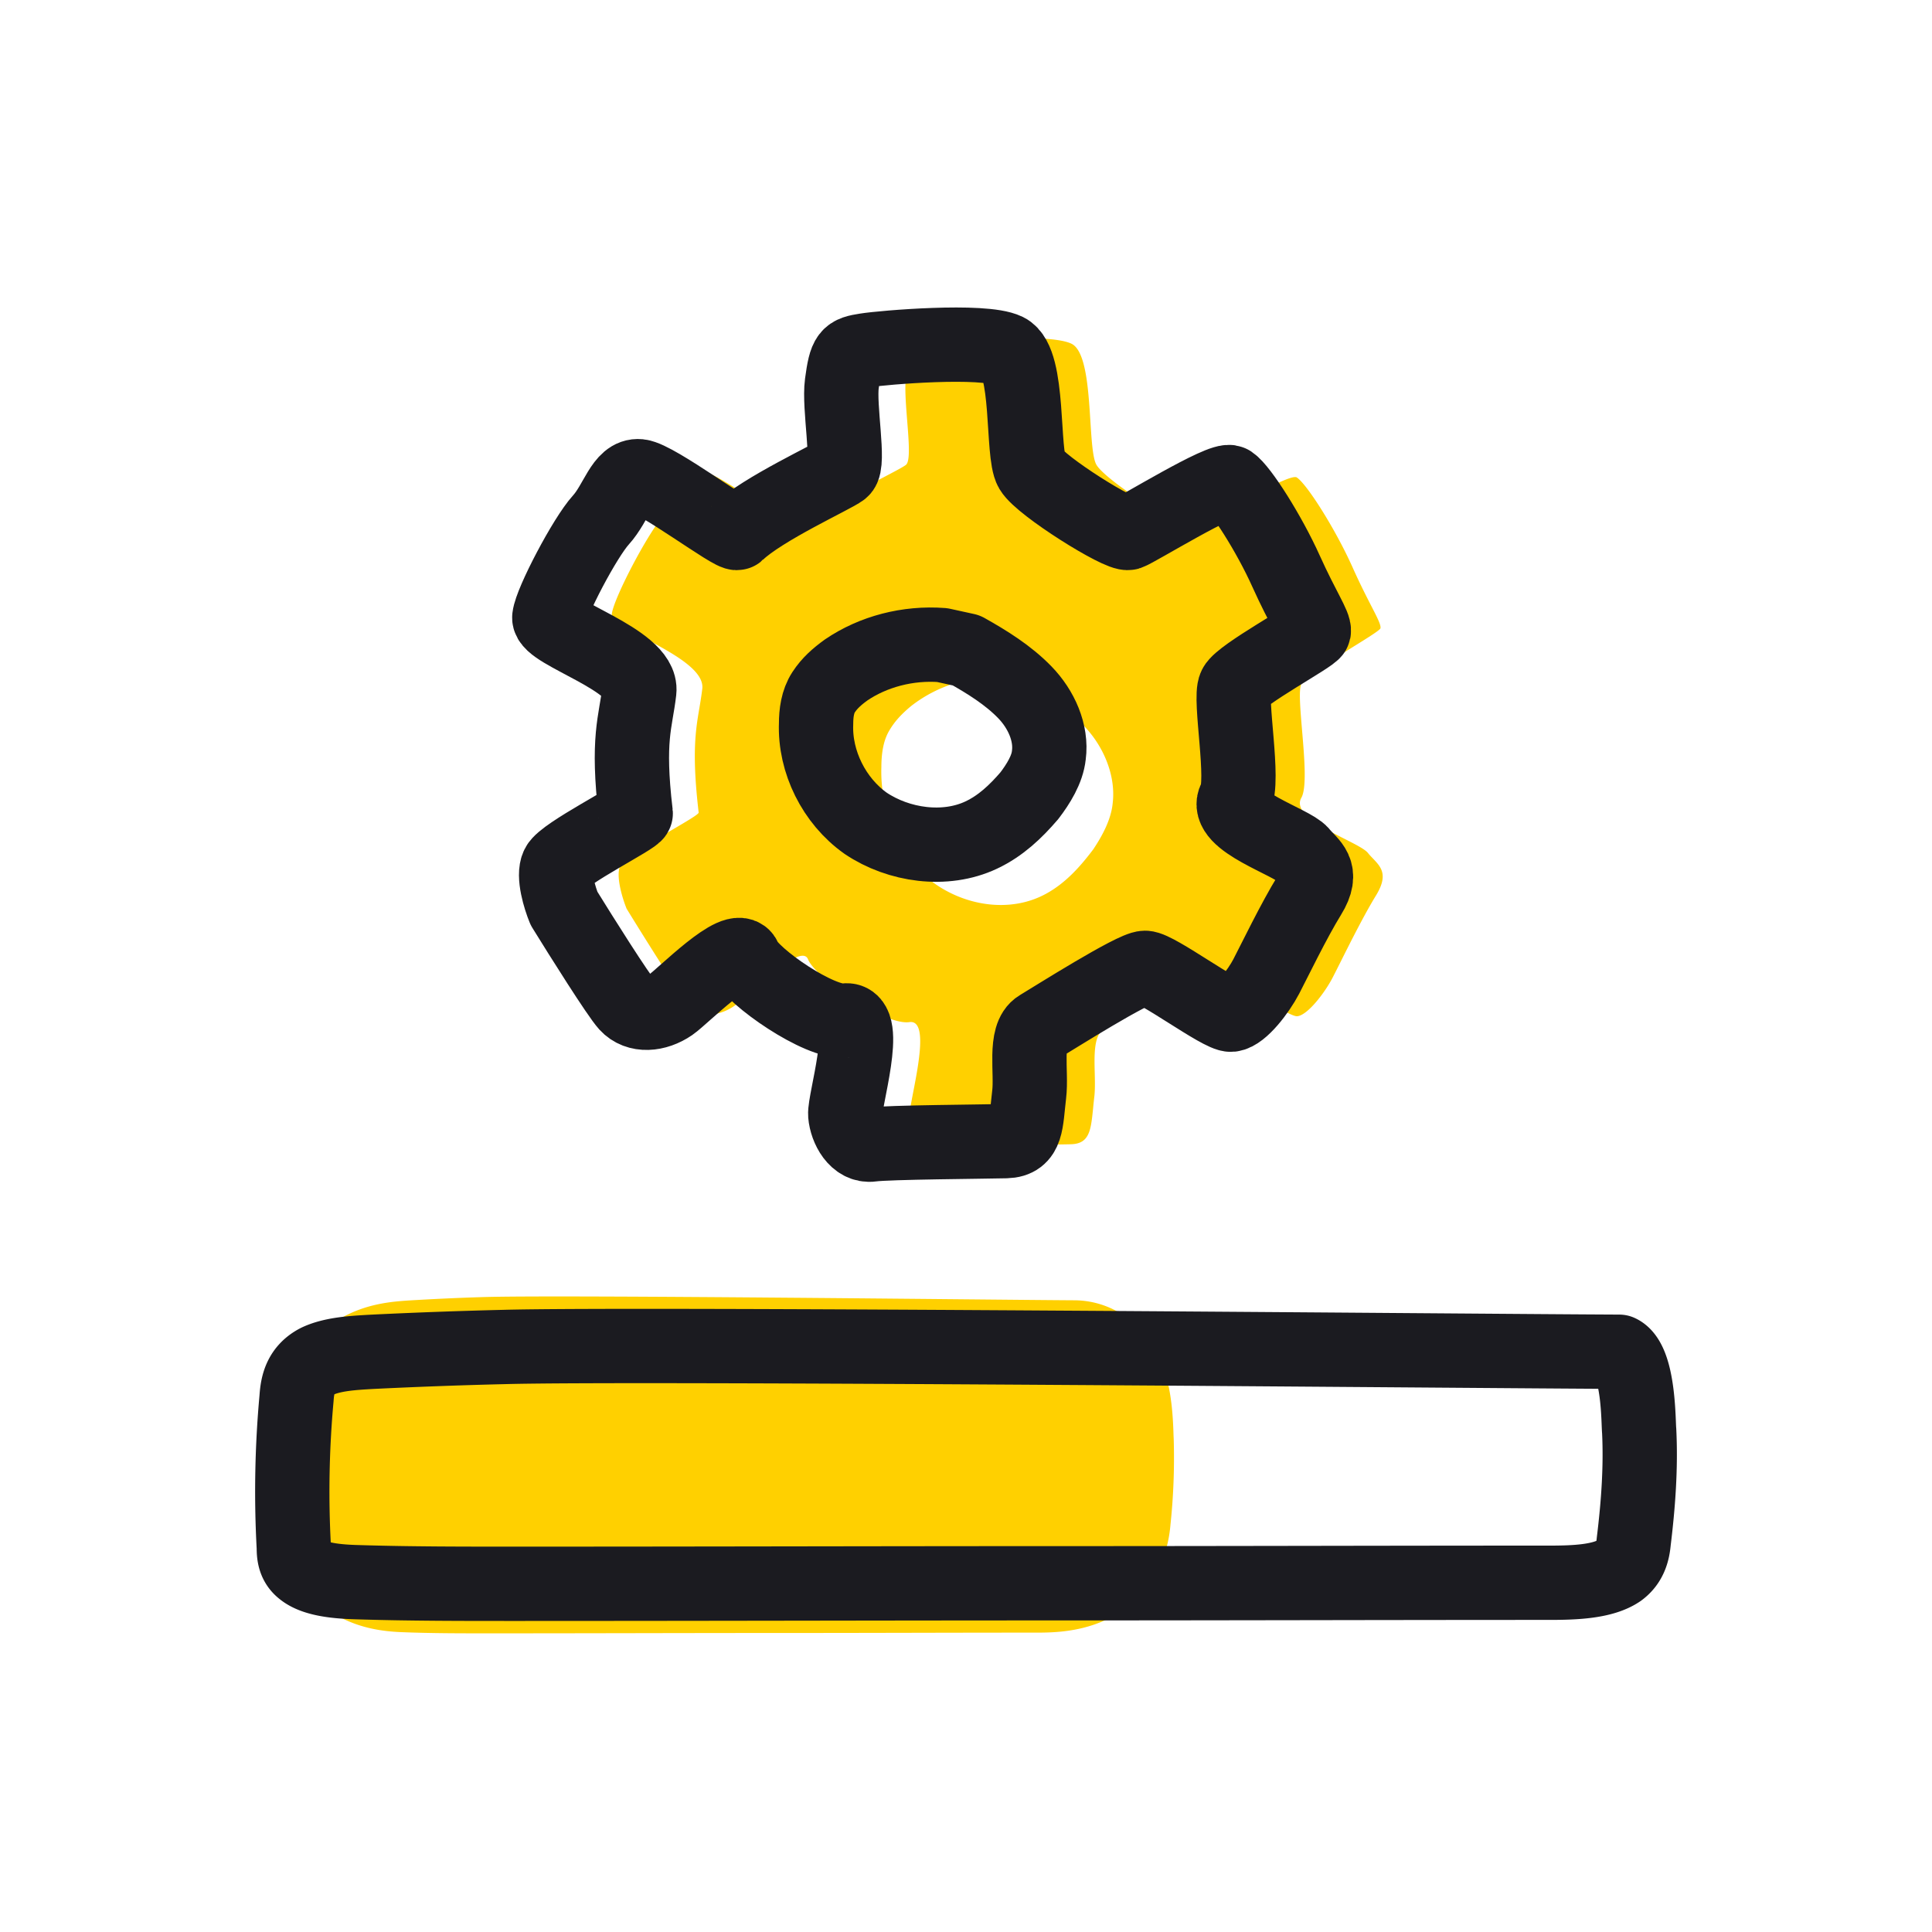
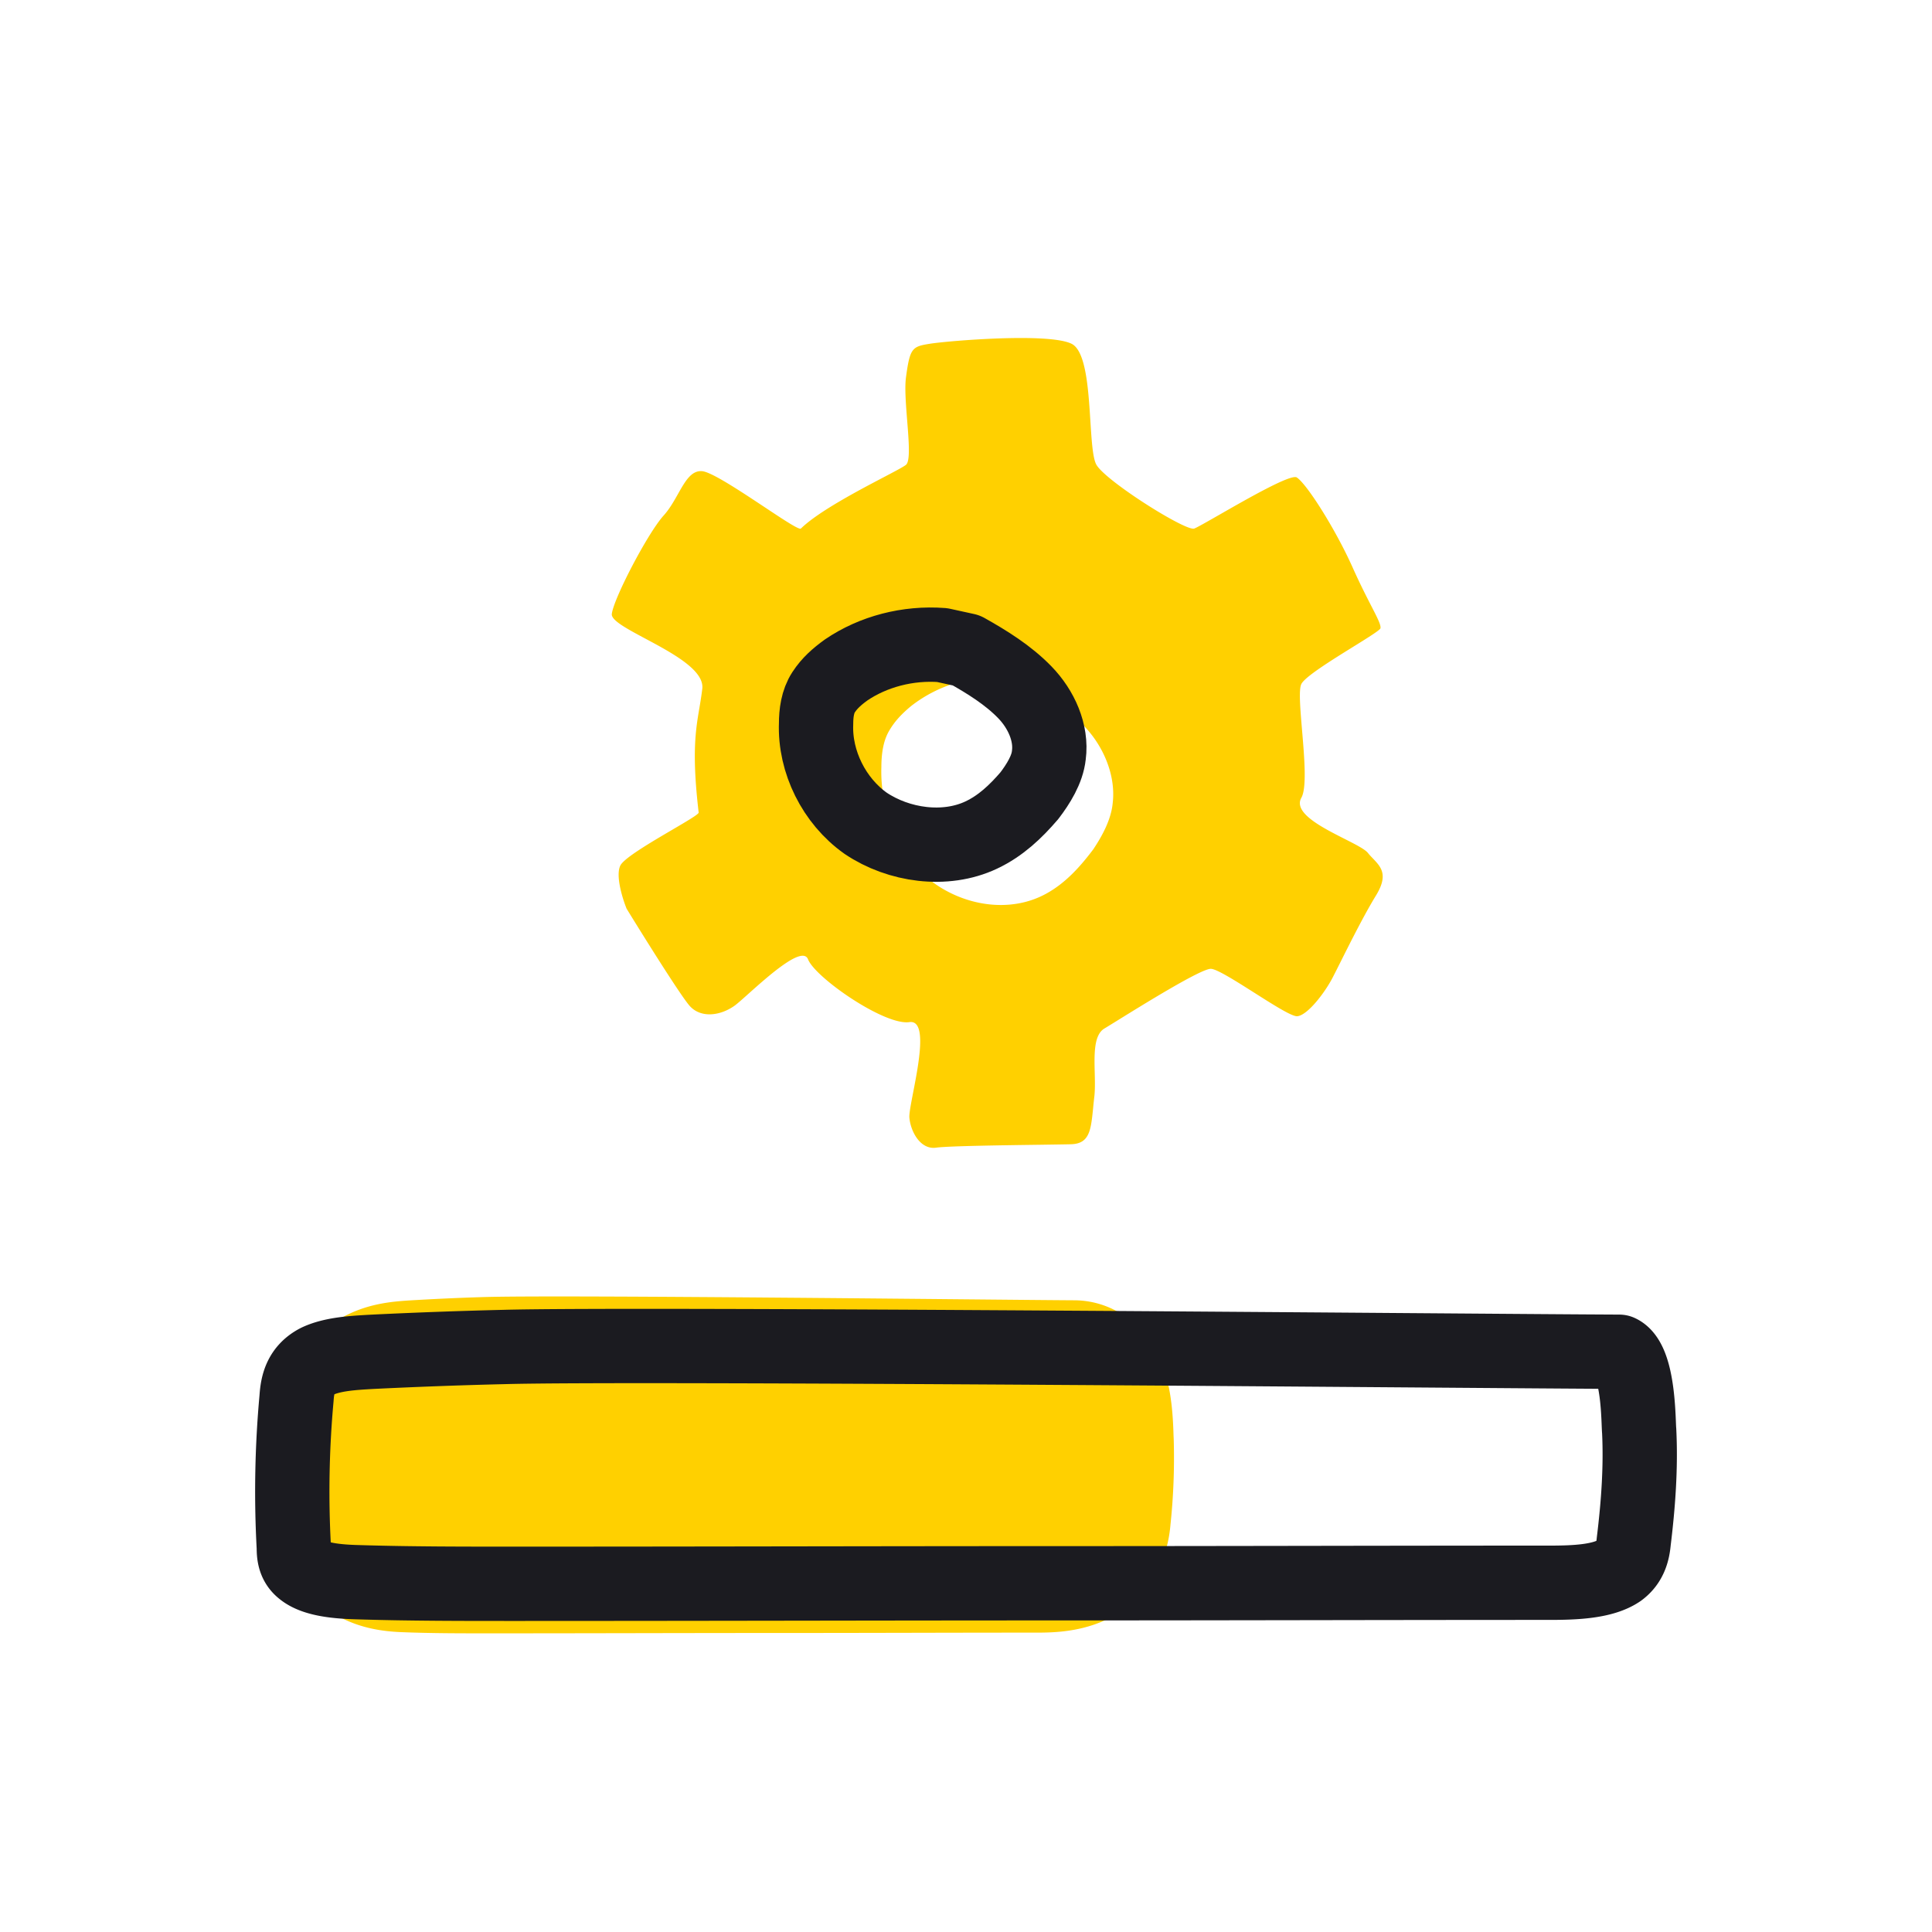
<svg xmlns="http://www.w3.org/2000/svg" width="65" height="65" fill="none">
  <path fill="#FFD000" fill-rule="evenodd" d="M29.733 16.055c.38-.2.666-.35.747-.416.15-.12.097-.786.041-1.487-.043-.544-.088-1.109-.04-1.457.133-.995.21-1.034.803-1.13.594-.095 3.982-.382 4.766 0 .485.237.567 1.526.635 2.606.043.668.08 1.256.204 1.468.325.555 3.003 2.24 3.288 2.144.087-.03.417-.219.843-.462.966-.553 2.419-1.385 2.61-1.257.345.23 1.302 1.742 1.876 3.024.252.564.472.991.635 1.309.208.405.324.632.303.74-.013.061-.421.316-.916.623-.72.447-1.62 1.006-1.745 1.252-.093.183-.037.838.024 1.562.077.911.164 1.933-.024 2.266-.283.502.69.996 1.45 1.381.37.188.69.35.79.476.053.067.112.128.17.188.273.287.525.552.098 1.247-.394.643-.877 1.608-1.203 2.259-.102.203-.188.375-.252.498-.268.517-.842 1.263-1.187 1.301-.173.02-.809-.384-1.448-.79-.633-.401-1.27-.805-1.466-.805-.332 0-2.255 1.19-3.176 1.761-.179.11-.32.198-.404.248-.355.214-.34.858-.324 1.489.007.289.014.575-.015.815-.016.135-.029.262-.04.383-.074.735-.12 1.19-.745 1.206-.195.005-.572.01-1.03.017-1.254.017-3.114.042-3.506.098-.536.076-.862-.555-.9-1.015-.01-.13.052-.453.128-.846.193-.998.473-2.449-.128-2.363-.839.12-3.17-1.5-3.409-2.112-.182-.468-1.302.532-2 1.154-.216.194-.392.35-.486.416-.498.344-1.13.402-1.493 0-.291-.322-1.538-2.316-2.125-3.273-.14-.345-.379-1.118-.21-1.455.124-.249 1.028-.78 1.742-1.199.494-.29.898-.527.892-.581-.234-1.997-.102-2.773.025-3.521.035-.21.07-.416.097-.646.072-.622-1.016-1.204-1.91-1.682-.626-.335-1.157-.619-1.134-.831.058-.517 1.206-2.718 1.742-3.312.196-.216.346-.482.485-.728.242-.429.452-.801.817-.765.32.032 1.277.667 2.082 1.2.638.424 1.18.783 1.235.73.582-.569 1.928-1.276 2.788-1.728Zm.924 7.696a4.608 4.608 0 0 1 3.214-.954l.804.2c.703.453 1.406.955 1.958 1.608.552.653.904 1.556.803 2.41-.05.552-.351 1.105-.652 1.557-.452.602-.954 1.155-1.607 1.506-1.205.653-2.762.402-3.867-.452-1.054-.853-1.707-2.36-1.657-3.816 0-.402.05-.854.251-1.205.201-.352.452-.603.753-.854Z" clip-rule="evenodd" />
  <path stroke="#1B1B20" stroke-linecap="round" stroke-linejoin="round" stroke-miterlimit="10" stroke-width="2.5" d="M31.7 21.703c-1.162-.088-2.325.22-3.234.838-.303.22-.556.44-.758.75-.202.308-.252.704-.252 1.057-.05 1.278.606 2.6 1.667 3.35 1.111.748 2.677.969 3.89.396.657-.309 1.162-.793 1.617-1.322.303-.397.606-.882.657-1.366.1-.75-.253-1.543-.809-2.116-.556-.573-1.263-1.014-1.97-1.41l-.809-.177Z" />
-   <path stroke="#1B1B20" stroke-linecap="round" stroke-linejoin="round" stroke-miterlimit="10" stroke-width="2.5" d="M28.324 15.81c-.265.212-2.681 1.308-3.516 2.118-.124.12-2.729-1.85-3.3-1.906-.57-.057-.761.888-1.294 1.475-.533.586-1.675 2.76-1.733 3.271-.057.51 3.149 1.44 3.027 2.483-.12 1.043-.418 1.594-.12 4.117.015.131-2.411 1.342-2.62 1.758-.168.333.069 1.097.209 1.438.583.945 1.823 2.915 2.113 3.233.362.397.99.34 1.485 0 .396-.272 2.235-2.156 2.473-1.55.237.605 2.556 2.204 3.39 2.086.834-.118-.038 2.717 0 3.17.038.454.362 1.078.895 1.003.533-.076 3.788-.095 4.512-.114.723-.019.666-.624.78-1.57.092-.756-.177-1.968.338-2.275.514-.308 3.166-1.986 3.56-1.986.394 0 2.556 1.614 2.899 1.577.342-.038.914-.776 1.18-1.286.267-.511.933-1.891 1.447-2.723.514-.832.038-1.04-.267-1.419-.304-.378-2.646-1.097-2.227-1.834.335-.59-.209-3.373 0-3.782.208-.41 2.616-1.702 2.646-1.853.038-.19-.361-.757-.933-2.024-.57-1.267-1.523-2.76-1.865-2.987-.274-.182-3.152 1.603-3.435 1.698-.283.095-2.946-1.57-3.27-2.118-.324-.548-.054-3.646-.834-4.024-.78-.378-4.15-.095-4.74 0-.59.095-.667.132-.8 1.116-.107.786.264 2.697 0 2.908Z" />
  <path stroke="#FFD000" stroke-linecap="round" stroke-linejoin="round" stroke-miterlimit="10" stroke-width="6" d="M16.268 46.64c-.774.024-1.548.06-2.322.107l-.022.001c-.333.024-.71.05-.977.212-.307.2-.355.532-.371.828a28.992 28.992 0 0 0-.049 3.348c0 .177.017.366.162.508.21.213.612.26.983.272.92.036 1.855.036 2.774.036 3.273 0 6.563-.012 9.836-.012 2.87 0 5.741-.012 8.612-.012.451 0 .951-.024 1.241-.272.194-.177.242-.426.258-.65a18.3 18.3 0 0 0 .097-2.485c-.016-.177 0-1.57-.355-1.774-2.338-.012-17.512-.19-19.866-.107Z" />
  <path stroke="#1B1B20" stroke-linecap="round" stroke-linejoin="round" stroke-miterlimit="10" stroke-width="2.5" d="M16.951 45.318c-1.462.035-2.924.089-4.386.16l-.042.002c-.63.035-1.34.074-1.846.317-.579.302-.67.799-.7 1.242a34.555 34.555 0 0 0-.092 5.022c0 .266.03.55.305.763.396.32 1.157.39 1.857.408 1.737.053 3.503.053 5.24.053 6.183 0 12.397-.018 18.58-.018 5.422 0 10.844-.017 16.265-.017.853 0 1.797-.036 2.346-.408.365-.267.456-.64.487-.977.152-1.242.244-2.484.183-3.726-.03-.266 0-2.354-.67-2.661-4.417-.018-33.08-.284-37.526-.16Z" />
</svg>